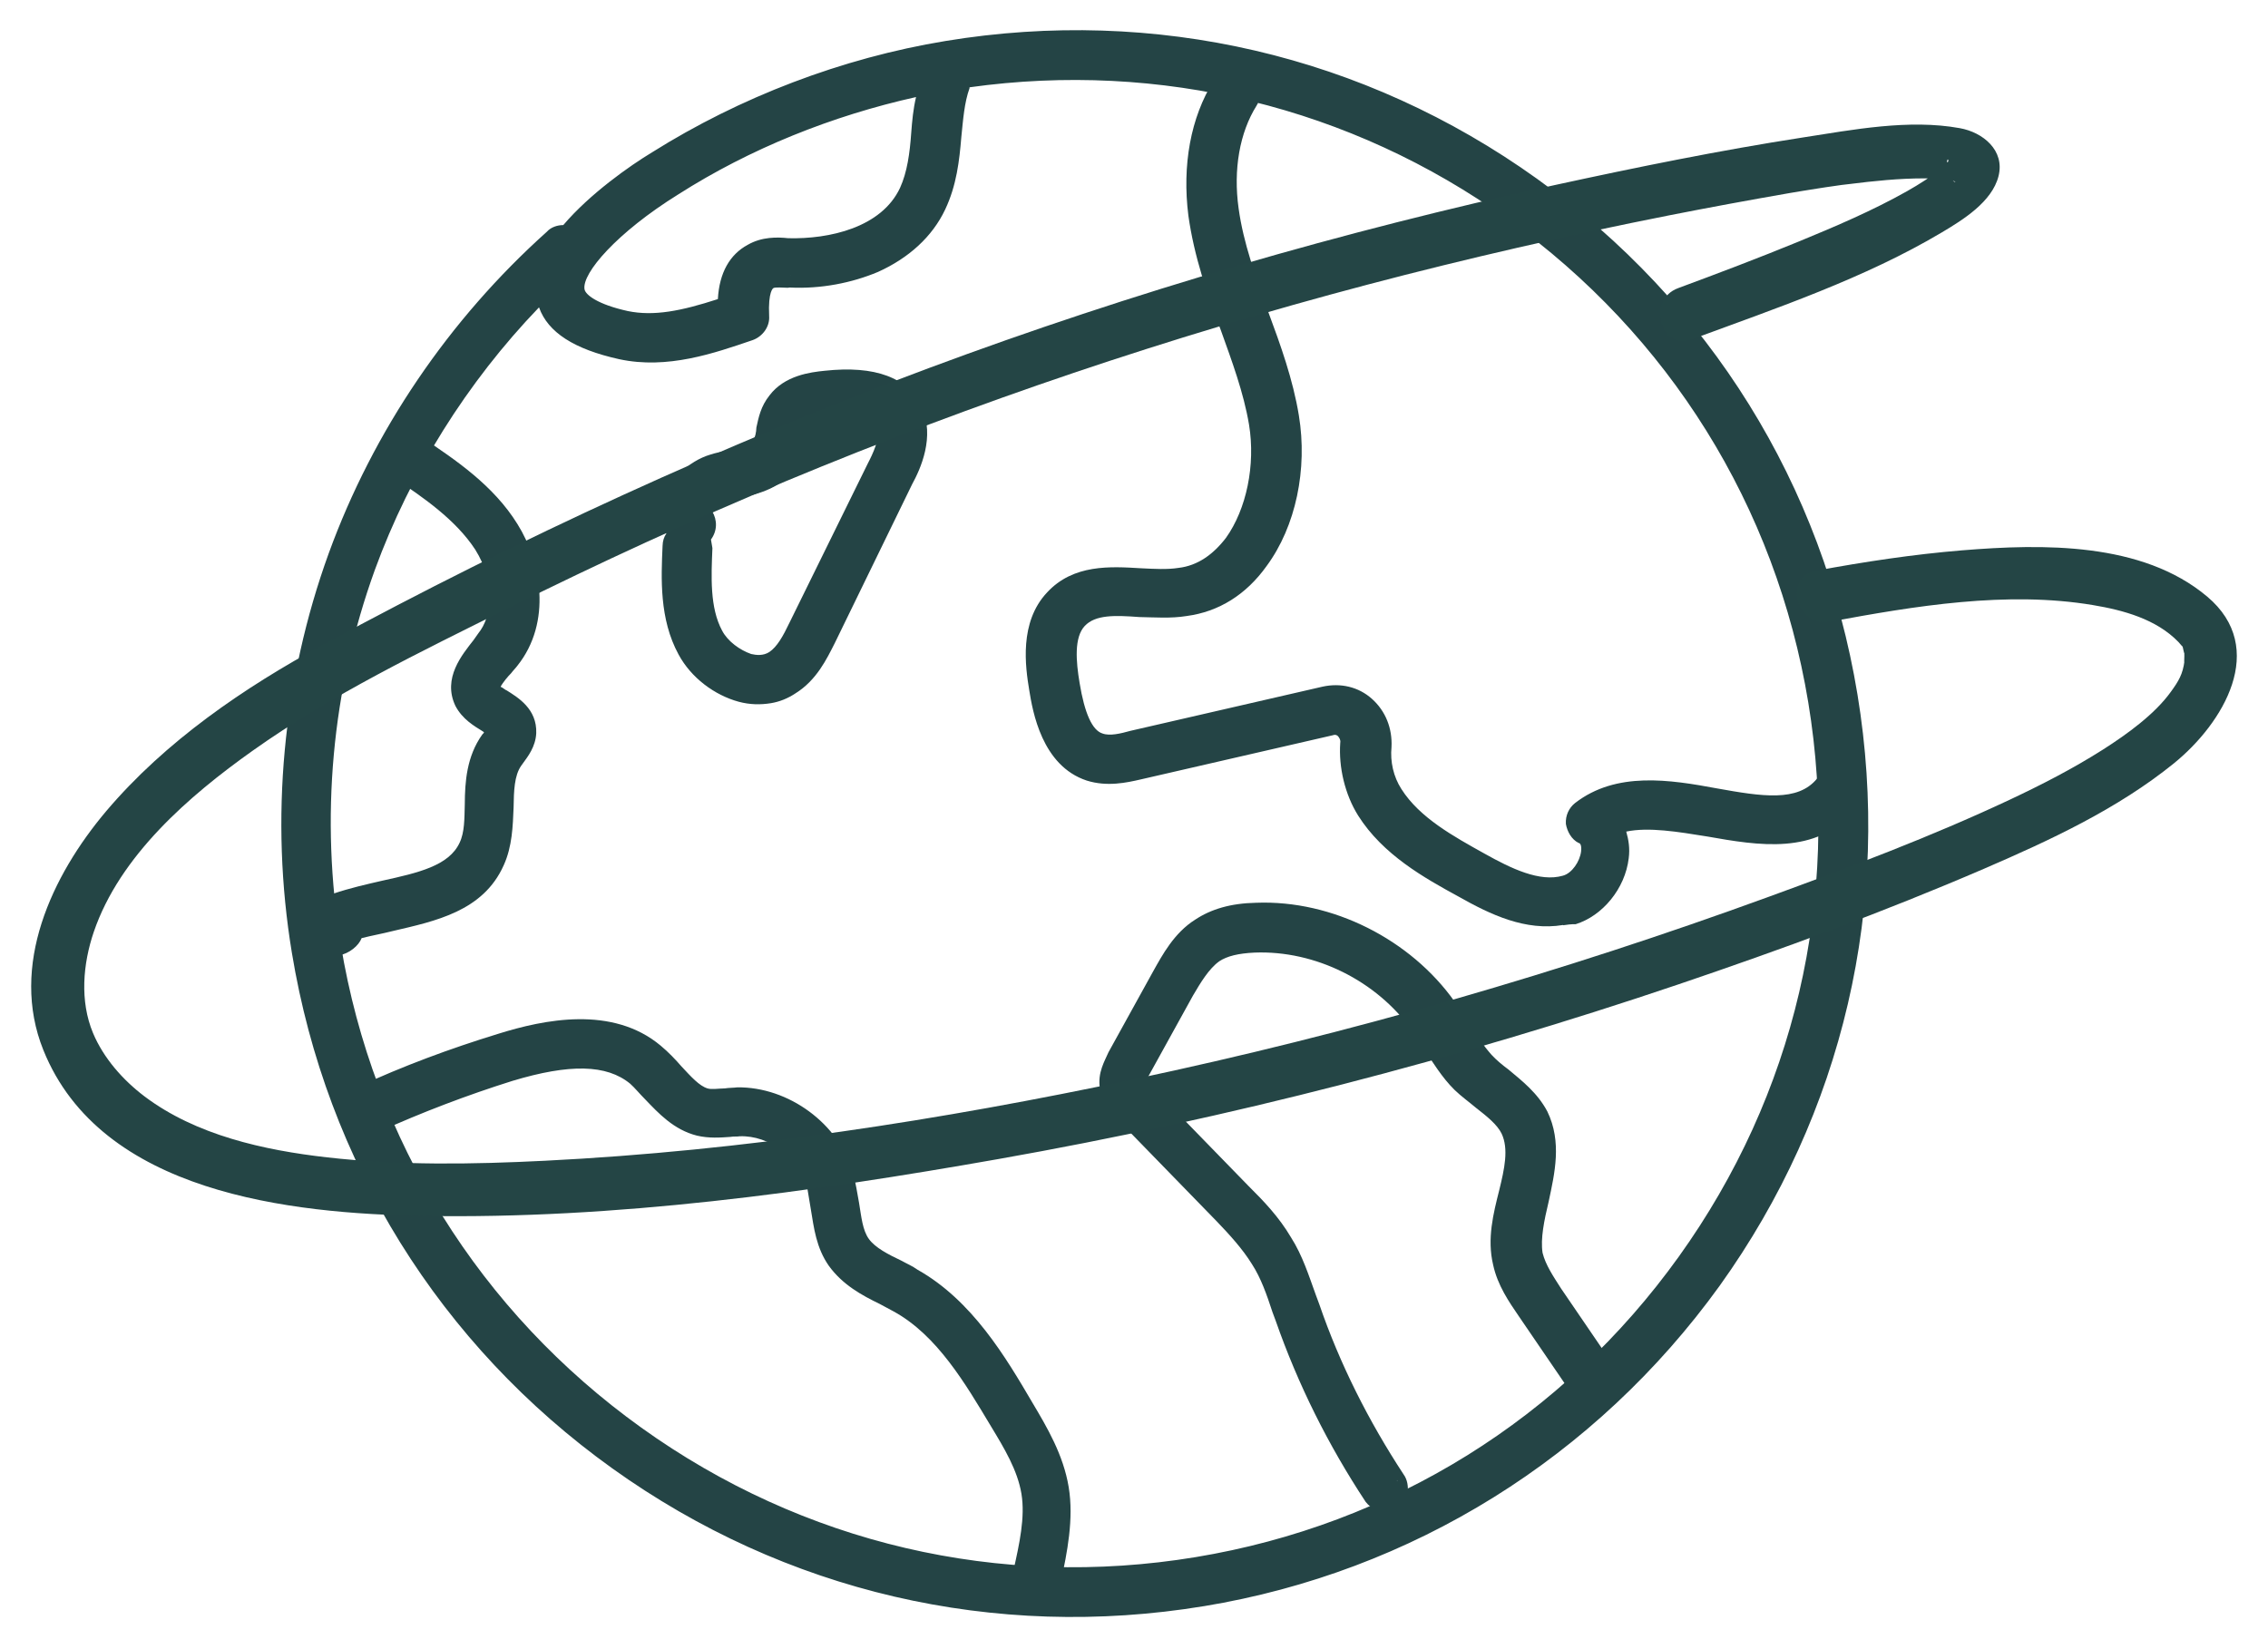
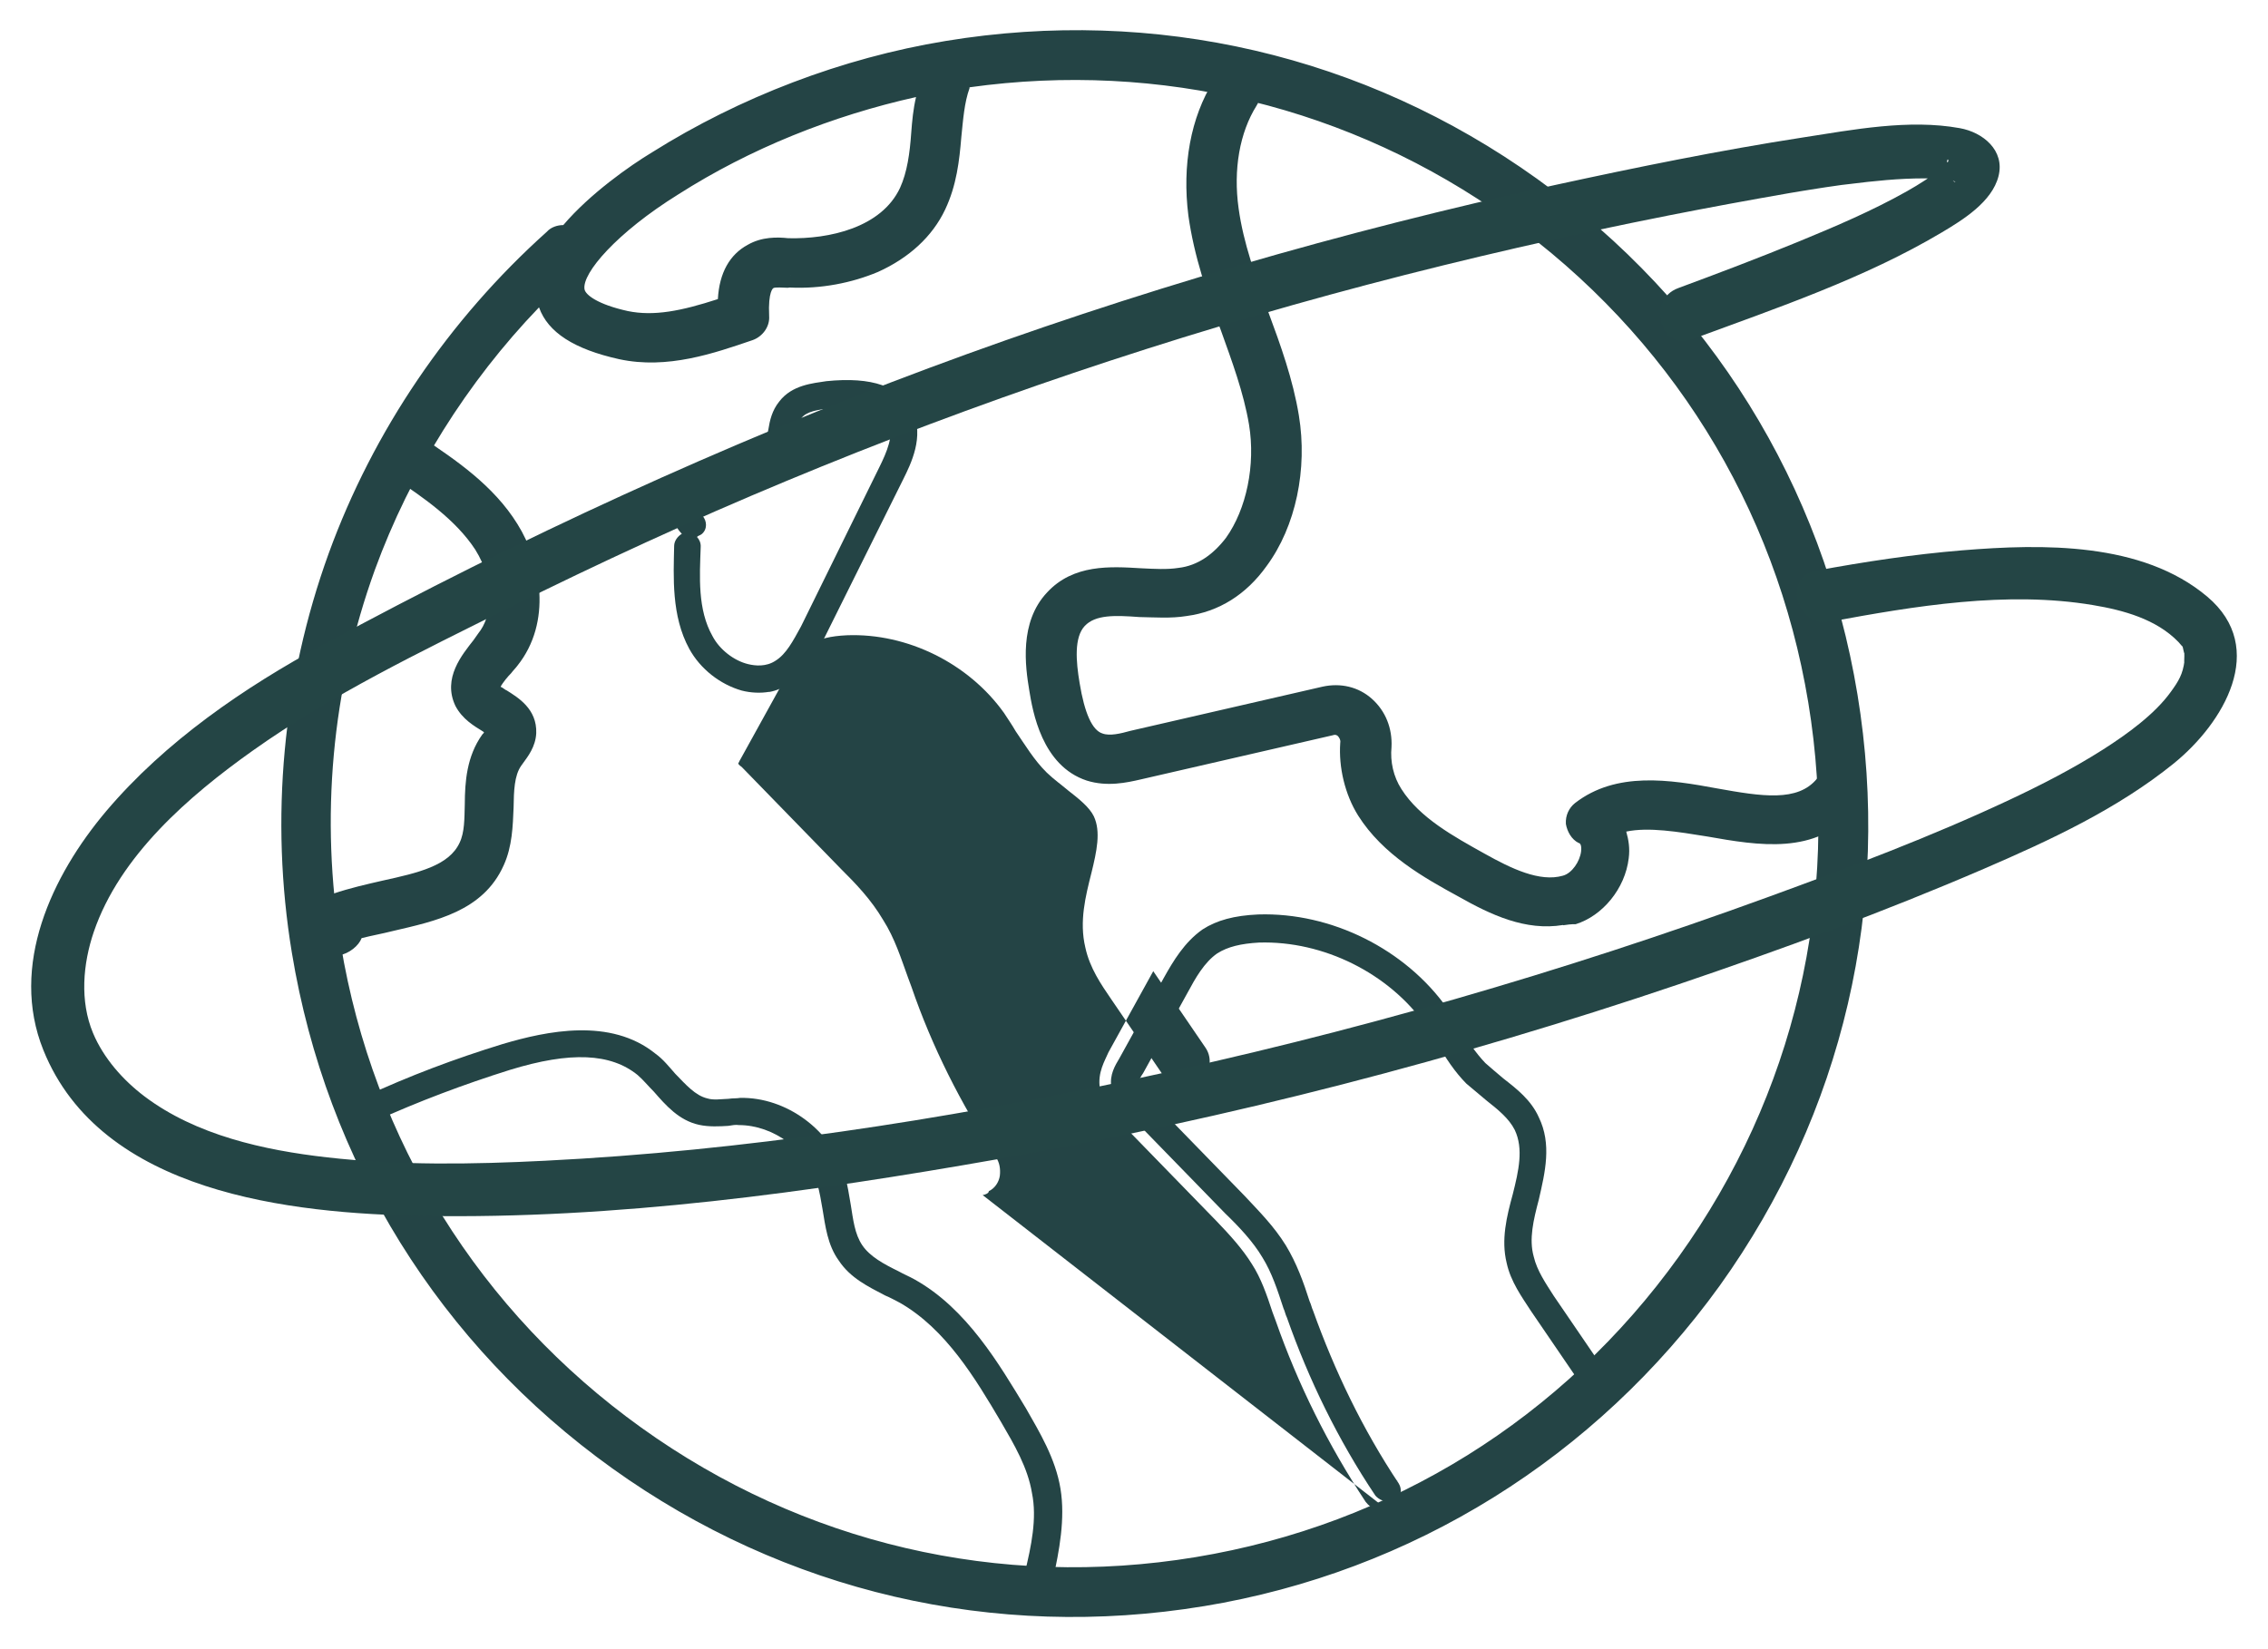
<svg xmlns="http://www.w3.org/2000/svg" id="Layer_1" viewBox="0 0 174.3 126.75">
  <defs>
    <style>      .cls-1 {        fill: #244445;      }      .cls-2 {        fill: #244545;      }    </style>
  </defs>
  <g>
    <g>
      <path class="cls-1" d="M92.37,122.59c-15.8,2.61-31.75-1.09-44.76-10.48-13-9.32-21.7-23.22-24.3-39.02-1.67-10.15-.73-20.65,2.76-30.23,3.37-9.34,9.14-17.74,16.53-24.39.33-.28.69-.34,1.09-.18,1.97-2.48,5.18-4.73,6.93-5.83,6.67-4.23,14.38-7.14,22.21-8.43,15.8-2.61,31.75,1.09,44.76,10.48,13,9.32,21.7,23.22,24.3,39.02s-1.09,31.75-10.48,44.76c-9.38,13.09-23.22,21.7-39.02,24.3ZM42.02,21.82c-6.22,6.09-11.01,13.58-13.98,21.74-3.38,9.27-4.32,19.4-2.71,29.18,2.52,15.29,10.83,28.66,23.43,37.75,12.58,9.02,27.98,12.58,43.28,10.06,15.29-2.52,28.66-10.83,37.75-23.43,9.02-12.58,12.58-27.98,10.06-43.28s-10.83-28.66-23.43-37.75c-12.41-8.9-27.53-12.51-42.62-10.17.02.14-.01.37-.06.53-.47,1.19-.55,2.55-.68,3.98-.16,1.74-.31,3.55-1.14,5.25-.88,1.86-2.57,3.4-4.79,4.36-1.87.83-4.12,1.2-6.37,1.12l-.14.02c-.6-.05-1.2-.03-1.61.19-.62.33-.84,1.25-.78,2.96,0,.45-.23.86-.65,1-2.82.99-6.33,2.24-9.74,1.46-3.4-.78-5.26-2.11-5.58-4.07-.28-.33-.25-.63-.23-.93ZM71.55,6.3c-7.07,1.39-13.92,4.08-19.93,7.83-3.92,2.43-7.93,6.07-7.59,8.18.22,1.3,2.34,2,4.04,2.39,2.47.56,4.96-.15,7.92-1.16.01-1.27.22-3.16,1.87-4.03.88-.52,1.86-.46,2.68-.44l.14-.02c3.22.14,7.59-.95,9.26-4.36.67-1.38.79-2.88.96-4.55.11-1.13.26-2.5.63-3.83Z" />
      <path class="cls-1" d="M92.51,123.46c-16.09,2.65-32.19-1.09-45.45-10.59-13.26-9.5-21.98-23.55-24.63-39.64-1.7-10.29-.7-20.95,2.83-30.69,3.43-9.43,9.24-17.98,16.77-24.73.31-.35.81-.51,1.26-.51,2.06-2.42,5.13-4.57,6.82-5.59,6.75-4.24,14.59-7.25,22.56-8.56,16.09-2.65,32.19,1.09,45.45,10.59,13.26,9.5,21.98,23.55,24.63,39.64s-1.09,32.19-10.59,45.45c-9.51,13.18-23.62,21.99-39.64,24.63ZM43.28,19.08c-7.49,6.52-13.1,14.89-16.43,24.08-3.42,9.5-4.4,19.79-2.76,29.79,2.57,15.58,11.09,29.29,23.92,38.49,12.83,9.2,28.55,12.86,44.13,10.29,15.58-2.57,29.29-11.09,38.49-23.92,9.2-12.83,12.86-28.55,10.29-44.13-2.57-15.58-11.09-29.29-23.92-38.49-12.83-9.2-28.55-12.86-44.13-10.29-7.76,1.28-15.32,4.16-21.86,8.3-1.68,1.1-4.82,3.25-6.74,5.65l-.36.51-.64-.27ZM92.17,121.43c-15.51,2.56-31.07-1.05-43.9-10.25-12.75-9.14-21.25-22.78-23.81-38.29-1.64-9.93-.73-20.21,2.71-29.63,3.03-8.24,7.95-15.9,14.23-22.08l1.67-1.62-.14,2.33c-.04.23,0,.45.04.66.25,1.52,1.93,2.66,4.95,3.35,3.25.73,6.55-.48,9.3-1.39.07-.01.13-.1.12-.17-.08-1.4.02-3.06,1.24-3.78.62-.33,1.37-.3,2.04-.26l.14.87v-.89c2.1.1,4.27-.33,6.01-1.06,2.02-.85,3.51-2.22,4.34-3.92.72-1.53.87-3.27,1.05-4.94.12-1.51.27-2.87.72-4.21l-.12-.72-.34,1.1c-.39,1.26-.48,2.54-.57,3.74-.16,1.74-.34,3.33-.99,4.85-1.83,3.8-6.55,4.95-10.07,4.86-.89,0-1.73-.09-2.4.32-.88.52-1.37,1.64-1.39,3.28l.02.59-.57.17c-2.82.99-5.59,1.74-8.44,1.17-2.86-.64-4.44-1.65-4.68-3.1-.57-3.48,6.55-8.15,7.96-9.06,6.07-3.83,13.07-6.55,20.21-7.95l1.44-.31-.06.08.79-.2c15.32-2.38,30.66,1.27,43.32,10.35,12.75,9.14,21.25,22.78,23.81,38.29,2.56,15.51-1.04,31.14-10.25,43.9-9.27,12.85-22.84,21.34-38.35,23.9ZM41.42,23.63c-5.53,5.75-9.89,12.72-12.61,20.17-3.32,9.18-4.22,19.09-2.62,28.8,2.49,15.08,10.69,28.24,23.1,37.14,12.41,8.9,27.51,12.44,42.59,9.95s28.24-10.69,37.14-23.1c8.9-12.41,12.44-27.51,9.95-42.59-2.49-15.08-10.69-28.24-23.1-37.14-12.07-8.65-26.73-12.19-41.36-10.15v.07c-.4,1.11-.49,2.39-.63,3.75-.15,1.81-.36,3.71-1.24,5.57-.99,2.1-2.81,3.74-5.16,4.8-2.02.85-4.4,1.32-6.8,1.2l-.14.02c-.37-.01-.98-.06-1.11.03,0,0-.41.22-.32,2.14.06.81-.49,1.57-1.26,1.85-2.96,1.01-6.55,2.27-10.26,1.47-3.48-.77-5.48-2.07-6.16-3.97ZM70.4,7.46c-6.46,1.44-12.75,3.96-18.27,7.48-4.73,2.94-7.41,6.06-7.21,7.29.07.43,1.01,1.17,3.33,1.68,2,.41,4.09,0,6.92-.92.11-2.03.92-3.43,2.29-4.17,1.09-.63,2.28-.6,3.12-.51,3.14.08,7.16-.81,8.59-3.87.55-1.21.75-2.66.86-4.24.07-.91.15-1.81.37-2.74Z" />
    </g>
    <g>
      <path class="cls-1" d="M59.1,53.18c-.65.11-1.4.08-2.1-.1-1.64-.47-3.17-1.64-4.03-3.21-1.38-2.53-1.21-5.53-1.16-7.92.01-.37.25-.71.59-.92h0c-.63-.64-.84-1.5-.61-2.36.3-1.32,1.67-2.51,3.08-2.97.35-.13.79-.2,1.15-.26,1.15-.26,2.22-.52,2.7-1.26.17-.33.25-.71.33-1.17.11-.69.28-1.46.84-2.15.98-1.28,2.6-1.4,3.61-1.56,3.51-.36,5.72.4,6.64,2.33.91,1.93-.15,4.05-.71,5.18l-6.09,12.25c-.56,1.13-1.27,2.67-2.7,3.5-.47.3-.95.53-1.53.63ZM53.57,41.28c.18.19.3.47.28.77-.08,2.25-.25,4.81.91,6.85.54,1.03,1.65,1.89,2.74,2.15.54.13,1.38.22,2.11-.27.81-.51,1.32-1.48,1.95-2.63l6.02-12.24c.56-1.13,1.15-2.5.71-3.39-.47-1.04-2.01-1.38-4.5-1.12-.88.07-1.82.23-2.19.73-.25.27-.33.72-.39,1.26-.13.54-.24,1.23-.59,1.81-.87,1.48-2.52,1.9-3.95,2.22-.36.06-.71.19-1.08.25-.71.19-1.49.92-1.68,1.54-.04.23-.02.3.07.43.36.39.4,1.05-.06,1.42-.13.1-.28.12-.34.2Z" />
-       <path class="cls-1" d="M59.25,54.05c-.8.13-1.62.12-2.48-.11-1.87-.51-3.66-1.85-4.62-3.63-1.49-2.73-1.34-5.88-1.23-8.36.01-.37.11-.69.29-.94-.42-.75-.49-1.63-.26-2.49.41-1.56,1.95-3.08,3.65-3.58.42-.14.79-.2,1.22-.28.86-.22,1.86-.46,2.09-.87.12-.17.21-.56.22-.93.17-.77.33-1.62,1.01-2.47,1.16-1.53,3.13-1.78,4.23-1.89,3.88-.42,6.41.51,7.46,2.79,1.05,2.28-.1,4.78-.73,5.93l-5.95,12.22c-.62,1.22-1.39,2.84-3.01,3.85-.6.4-1.23.65-1.89.76ZM52.84,41.85h0c-.27,2.43-.4,5.28.88,7.6.73,1.29,2.04,2.42,3.51,2.77,1.09.27,2.19.16,3-.35,1.15-.71,1.83-2.01,2.38-3.15l6.02-12.24c.51-.98,1.38-2.91.68-4.43-.7-1.52-2.67-2.17-5.73-1.81-.88.07-2.27.23-3.01,1.17-.36.51-.56,1.13-.68,1.75-.13.54-.21,1-.43,1.48-.64,1.07-1.93,1.36-3.23,1.65-.36.06-.71.19-1.15.26-1.14.34-2.24,1.34-2.44,2.34-.12.62-.04,1.12.4,1.5l.08.06.06-.08h.07c.06-.1.05-.17-.04-.23-.35-.31-.42-.75-.28-1.22.23-.86,1.26-1.85,2.26-2.09.35-.13.71-.19,1.08-.25,1.37-.3,2.73-.6,3.42-1.83.29-.49.35-1.03.49-1.57.12-.62.26-1.16.55-1.65.62-.77,1.7-.95,2.8-1.06,3-.35,4.72.19,5.41,1.64.59,1.32-.05,2.84-.66,4.13l-6.02,12.24c-.68,1.3-1.25,2.36-2.26,2.98s-2.07.56-2.78.31c-1.33-.38-2.61-1.36-3.33-2.58-1.19-2.26-1.11-4.95-.98-7.28l-.08-.06ZM54.64,41.48l.11.65c-.09,2.17-.21,4.58.75,6.35.43.82,1.36,1.49,2.23,1.79.39.09.92.15,1.39-.15.6-.4,1.06-1.22,1.56-2.27l6.02-12.24c.34-.65,1.01-2.03.68-2.64s-1.63-.85-3.61-.67c-.36.06-1.39.15-1.57.41-.12.17-.21.56-.23.86-.12.62-.29,1.39-.69,2.12-1.04,1.81-2.97,2.28-4.56,2.61-.36.06-.71.19-1,.24-.42.14-.81.51-.99.76.41.68.4,1.5-.09,2.17Z" />
    </g>
    <g>
      <path class="cls-1" d="M25.9,72.58l-.14.02c-.59.02-1.17-.33-1.35-.97-.23-.93.38-1.77,1.5-2.18,1.2-.42,2.49-.71,3.71-.98,2.8-.61,5.53-1.21,6.51-3.38.44-.97.47-2.09.5-3.28.03-1.64.11-3.37,1.2-4.89.06-.08.19-.18.24-.34.12-.17.38-.43.35-.58s-.52-.44-.77-.62c-.58-.35-1.33-.82-1.76-1.65-.79-1.66.39-3.04,1.34-4.09.12-.17.31-.35.44-.52,1.23-1.54,1.64-4.51-.19-7.49-1.59-2.42-4.2-4.22-6.54-5.77-.49-.29-.6-.94-.31-1.44s.94-.6,1.44-.31c2.51,1.67,5.36,3.58,7.16,6.41,1.71,2.7,2.48,6.89.06,9.82-.12.17-.31.35-.44.52-.69.78-1.25,1.47-1.03,1.88.12.28.53.51.94.74.75.47,1.82,1.11,1.82,2.45-.03.75-.45,1.34-.82,1.77-.06.08-.12.17-.18.25-.74.94-.74,2.28-.8,3.71-.07,1.35-.07,2.77-.66,4.13-1.42,3.14-4.73,3.83-7.88,4.58-1,.24-2.01.48-2.94.71.01.07.02.14-.04.23-.25.71-.77,1.17-1.35,1.27Z" />
      <path class="cls-1" d="M26.04,73.45l-.22.04c-1.03.09-1.96-.57-2.2-1.57-.37-1.35.45-2.68,2-3.23,1.27-.43,2.56-.72,3.78-1,2.73-.6,5.1-1.14,5.92-2.91.39-.81.37-1.85.4-2.97.01-1.71.14-3.67,1.35-5.36.06-.08.13-.1.12-.17l-.08-.06c-.66-.41-1.57-.93-2.11-1.96-1.02-2.14.54-3.96,1.4-5.07l.36-.51c1.05-1.29,1.37-3.87-.24-6.44-1.49-2.28-4.01-4.03-6.27-5.52-.42-.3-.71-.7-.8-1.21s-.01-.97.29-1.39c.61-.84,1.75-1.11,2.67-.51,2.59,1.73,5.52,3.7,7.36,6.68,1.82,2.9,2.66,7.53,0,10.87-.12.17-.31.35-.5.6-.19.18-.63.7-.8,1.03.16.05.34.24.49.29.83.53,2.32,1.4,2.25,3.28-.05,1.05-.67,1.82-.97,2.24l-.18.25c-.54.76-.57,1.96-.59,3.22-.06,1.42-.1,2.99-.76,4.44-1.58,3.54-5.25,4.29-8.55,5.06-.79.2-1.58.34-2.37.54-.21.56-.92,1.19-1.79,1.34ZM31.37,34.89q-.07.01-.06.08l.04.22c2.42,1.61,5.11,3.47,6.8,6.03,2.11,3.3,1.56,6.74.13,8.47-.12.17-.31.35-.44.52-1,1.13-1.73,2.15-1.19,3.17.24.56.89.9,1.4,1.26.66.41,1.24.76,1.21,1.44-.01.37-.19.63-.57,1.06l-.25.27c-.91,1.27-.96,2.76-.99,4.41-.01,1.27-.1,2.55-.59,3.67-1.14,2.57-4.16,3.22-7.1,3.93-1.22.28-2.44.55-3.56.96-.57.17-1.09.63-.93,1.12.04.22.2.34.42.3l.22.86-.14-.87c.22-.04.48-.23.53-.39l-.04-.66.63-.25c.99-.31,2.07-.56,3-.79,3.17-.67,6.1-1.38,7.3-4.03.56-1.13.57-2.4.57-3.74.05-1.5.09-3.07.94-4.25l.18-.25c.3-.42.62-.77.68-1.3.03-.75-.49-1.18-1.4-1.71-.58-.35-1.07-.64-1.3-1.13-.46-.97.35-1.92,1.18-2.8.19-.18.31-.35.44-.52,2.09-2.65,1.4-6.41-.12-8.84-1.7-2.62-4.46-4.48-6.89-6.09q-.02-.14-.1-.13Z" />
    </g>
    <g>
      <path class="cls-1" d="M79.93,122.11c-.14.02-.22.04-.37-.01-.54-.13-.93-.67-.8-1.21.49-2.02.95-4.18.55-6.12-.32-1.96-1.36-3.72-2.39-5.49-1.96-3.32-4.23-7.12-7.76-9.14-.33-.17-.74-.4-1.13-.56-1.3-.68-2.68-1.34-3.57-2.69-.87-1.2-1.03-2.66-1.25-3.96-.11-.65-.22-1.3-.4-1.94-.72-2.56-3.35-4.51-6.03-4.51-.23-.04-.52.01-.81.06-.66.04-1.47.09-2.25-.08-1.55-.34-2.56-1.51-3.47-2.55-.45-.45-.82-.91-1.25-1.28-2.06-1.67-5.14-1.83-9.82-.39-3.54,1.11-7.04,2.43-10.37,3.94-.48.23-1.11.03-1.35-.52-.23-.48-.03-1.11.52-1.35,3.46-1.61,7.03-2.95,10.65-4.06,3.41-1.01,8.3-2.04,11.74.74.59.42,1.06,1.02,1.52,1.54.81.83,1.54,1.68,2.47,1.9.47.15,1.05.05,1.64.03.29-.05.59-.02.88-.07,3.56-.07,7.04,2.49,8.06,5.97.19.71.32,1.51.44,2.23.19,1.16.3,2.26.89,3.13.59.87,1.65,1.44,2.79,2,.41.23.81.39,1.22.62,4.02,2.24,6.51,6.52,8.56,9.9,1.05,1.84,2.28,3.87,2.66,6.19s-.1,4.78-.57,6.94c-.23.41-.63.7-.99.76Z" />
-       <path class="cls-1" d="M80.07,122.98c-.22.04-.45,0-.75-.03-1-.21-1.69-1.21-1.42-2.3.43-1.93.9-4.02.6-5.83s-1.32-3.5-2.35-5.2c-1.95-3.25-4.13-6.99-7.48-8.82-.33-.17-.74-.4-1.06-.57-1.38-.67-2.85-1.47-3.91-2.93-.98-1.4-1.15-2.94-1.38-4.31l-.3-1.81c-.66-2.2-2.88-3.92-5.17-3.84-.22.04-.45,0-.74.05-.74.05-1.62.12-2.55-.1-1.79-.45-2.97-1.74-3.96-2.77-.45-.45-.82-.91-1.17-1.22-1.81-1.49-4.65-1.54-9.04-.22-3.47,1.09-6.97,2.42-10.3,3.93-.97.46-2.08.04-2.53-.92-.46-.97-.04-2.08.92-2.53,3.46-1.61,7.11-2.96,10.79-4.09,3.54-1.11,8.8-2.2,12.51.91.6.5,1.15,1.08,1.6,1.6.72.77,1.36,1.49,1.99,1.68.31.1.82.01,1.34,0,.29-.05.66-.04.95-.08,3.94-.05,7.83,2.8,8.9,6.57.2.79.32,1.51.46,2.31.18,1.09.27,2.11.76,2.78s1.46,1.17,2.51,1.67c.41.23.81.39,1.23.69,4.19,2.36,6.76,6.7,8.83,10.23,1.13,1.9,2.37,4,2.78,6.47s-.13,5.08-.59,7.24c-.1.76-.75,1.32-1.48,1.43ZM42.26,80.6c3.19-.53,5.57-.1,7.29,1.33.52.44.96.88,1.42,1.4.9.97,1.74,1.95,3.05,2.25.63.19,1.28.09,1.94.05.29-.05.59-.02.81-.06,3.04-.06,6.01,2.14,6.87,5.12.19.71.31,1.44.41,2.02.22,1.3.35,2.55,1.12,3.61.78,1.14,2,1.75,3.22,2.37.41.23.81.39,1.15.63,3.78,2.13,6.05,6,8.11,9.46,1.05,1.84,2.17,3.66,2.51,5.76s-.1,4.34-.57,6.5c.01.07.02.14.11.21h.07c.07-.02.14-.04.13-.11.47-2.09.99-4.41.63-6.58s-1.5-4.14-2.54-5.91c-1.96-3.32-4.42-7.39-8.21-9.59-.41-.23-.81-.39-1.15-.63-1.22-.62-2.44-1.24-3.12-2.24s-.89-2.24-1.02-3.48c-.12-.72-.24-1.45-.42-2.09-.88-3.06-4.01-5.37-7.21-5.36-.3-.02-.59.02-.81.06-.66.04-1.26.06-1.87-.06-1.16-.26-2.06-1.22-2.89-2.2-.46-.52-.9-.97-1.42-1.4-3.1-2.54-7.7-1.56-10.89-.59-3.61,1.12-7.12,2.44-10.57,4.05-.07.01-.13.1-.04.23.01.07.17.12.23.04,3.4-1.53,6.96-2.93,10.51-3.97.98-.38,2.05-.64,3.14-.82Z" />
    </g>
    <g>
      <path class="cls-1" d="M106.74,115.38c-.36.06-.76-.1-1.04-.42-2.87-4.29-5.12-8.91-6.8-13.69-.11-.21-.16-.5-.26-.7-.46-1.41-.9-2.75-1.61-3.9-.72-1.22-1.81-2.38-2.87-3.4l-7.62-7.83c-.36-.39-.99-1.03-1.13-1.9-.16-.94.32-1.69.61-2.18l3.44-6.23c.69-1.23,1.56-2.71,2.96-3.69,1.08-.7,2.43-1.07,4.28-1.15,5.63-.18,11.31,2.68,14.52,7.21.39.53.69,1,1,1.55.61,1.02,1.2,1.89,1.93,2.66.43.38.87.75,1.39,1.19,1.03.8,2.13,1.66,2.72,2.98,1.01,2.07.48,4.24,0,6.33-.41,1.56-.77,3.03-.39,4.38.25,1.08.94,2.08,1.54,3.02l4.02,5.89c.3.47.18,1.09-.28,1.46-.47.3-1.09.18-1.46-.28l-4.02-5.89c-.7-1.08-1.57-2.27-1.88-3.71-.44-1.79,0-3.57.47-5.29.45-1.79.84-3.49.15-4.94-.45-.89-1.3-1.57-2.16-2.25-.52-.44-1.04-.87-1.56-1.31-.89-.9-1.59-1.97-2.22-3.06-.3-.47-.6-.94-.9-1.41-2.82-4-7.85-6.52-12.81-6.37-1.4.08-2.4.32-3.21.83-1,.69-1.69,1.92-2.26,2.98l-3.44,6.23c-.18.25-.41.66-.38.88s.31.54.57.73l7.62,7.83c1.08,1.16,2.24,2.31,3.16,3.8.82,1.35,1.36,2.83,1.83,4.31.11.21.16.5.26.7,1.66,4.64,3.81,9.12,6.58,13.28.3.47.18,1.09-.29,1.39-.24-.11-.37-.01-.45,0Z" />
-       <path class="cls-1" d="M106.88,116.25c-.72.12-1.45-.21-1.92-.8-2.88-4.36-5.21-9.04-6.91-13.9l-.26-.7c-.44-1.34-.88-2.61-1.58-3.69-.71-1.15-1.71-2.25-2.7-3.28l-7.62-7.83c-.45-.45-1.17-1.22-1.36-2.38-.2-1.23.39-2.15.66-2.79l3.44-6.23c.69-1.23,1.6-2.94,3.22-3.96,1.21-.8,2.7-1.26,4.7-1.3,5.85-.22,11.85,2.81,15.25,7.61.39.53.69,1,1,1.55.6.94,1.19,1.81,1.83,2.53.36.39.8.76,1.3,1.13,1.04.87,2.23,1.79,2.99,3.23,1.13,2.34.56,4.75.1,6.91-.35,1.47-.64,2.86-.47,3.95.23.93.82,1.8,1.42,2.74l4.02,5.89c.59.87.33,2.03-.54,2.62-.4.29-.91.37-1.44.31-.46-.07-.95-.36-1.24-.76l-4.02-5.89c-.78-1.14-1.66-2.41-2-3.99-.48-2.01.02-3.95.47-5.74.4-1.63.74-3.17.18-4.35-.34-.69-1.11-1.31-1.97-1.98-.52-.44-1.11-.86-1.64-1.37-.98-.96-1.7-2.18-2.39-3.18-.31-.54-.6-.94-.9-1.41-2.71-3.8-7.42-6.15-12.08-5.97-1.26.06-2.11.27-2.72.67-.8.58-1.44,1.65-2.02,2.64l-3.44,6.23c-.06.08-.11.24-.17.33.1.13.18.19.27.25l7.62,7.83c1.16,1.15,2.33,2.37,3.25,3.93.9,1.41,1.38,2.97,1.92,4.45l.26.7c1.57,4.58,3.79,8.98,6.48,13.08.29.4.37.91.31,1.44-.07.46-.36.95-.85,1.18.02.14-.25.27-.47.3ZM95.22,71.27c-.94.16-1.72.43-2.38.91-1.28.81-2.01,2.27-2.65,3.34l-3.44,6.23c-.29.49-.57,1.06-.47,1.64s.54,1.03.9,1.41l7.62,7.83c1.07,1.09,2.16,2.25,2.96,3.53.73,1.29,1.25,2.62,1.71,4.04l.26.7c1.68,4.79,3.92,9.33,6.7,13.56l.16.05h.07s.77-.74.77-.74l-.74.49c-2.77-4.16-5.01-8.7-6.69-13.49l-.26-.7c-.46-1.41-.99-2.82-1.72-4.11-.82-1.35-1.98-2.5-3.05-3.59l-7.62-7.83c-.36-.39-.72-.77-.8-1.21-.08-.51.15-.92.43-1.48l3.44-6.23c.63-1.15,1.38-2.46,2.59-3.26.87-.59,2.08-.94,3.64-.97,5.18-.18,10.53,2.43,13.54,6.7.3.47.6.94.9,1.41.61,1.02,1.3,2.02,2.12,2.93.45.45.96.88,1.47,1.25.94.74,1.89,1.55,2.44,2.58.79,1.66.37,3.59-.06,5.52-.4,1.63-.79,3.33-.46,4.91.29,1.29,1.07,2.43,1.76,3.43l4.02,5.89c.01.07.16.05.23.04s.12-.17.04-.23l-4.02-5.89c-.69-1-1.46-2.07-1.73-3.29-.32-1.51,0-3.13.41-4.76.49-2.02.91-3.95.09-5.75-.55-1.1-1.51-1.91-2.52-2.64-.52-.44-1.03-.8-1.47-1.25-.81-.83-1.41-1.78-2.1-2.78-.31-.54-.61-1.02-.99-1.47-3.1-4.33-8.45-7.02-13.79-6.88-.45,0-.88.07-1.32.14Z" />
+       <path class="cls-1" d="M106.88,116.25c-.72.12-1.45-.21-1.92-.8-2.88-4.36-5.21-9.04-6.91-13.9l-.26-.7c-.44-1.34-.88-2.61-1.58-3.69-.71-1.15-1.71-2.25-2.7-3.28l-7.62-7.83c-.45-.45-1.17-1.22-1.36-2.38-.2-1.23.39-2.15.66-2.79l3.44-6.23l4.02,5.89c.59.87.33,2.03-.54,2.62-.4.29-.91.37-1.44.31-.46-.07-.95-.36-1.24-.76l-4.02-5.89c-.78-1.14-1.66-2.41-2-3.99-.48-2.01.02-3.95.47-5.74.4-1.63.74-3.17.18-4.35-.34-.69-1.11-1.31-1.97-1.98-.52-.44-1.11-.86-1.64-1.37-.98-.96-1.7-2.18-2.39-3.18-.31-.54-.6-.94-.9-1.41-2.71-3.8-7.42-6.15-12.08-5.97-1.26.06-2.11.27-2.72.67-.8.58-1.44,1.65-2.02,2.64l-3.44,6.23c-.06.08-.11.24-.17.33.1.13.18.19.27.25l7.62,7.83c1.16,1.15,2.33,2.37,3.25,3.93.9,1.41,1.38,2.97,1.92,4.45l.26.7c1.57,4.58,3.79,8.98,6.48,13.08.29.4.37.91.31,1.44-.07.46-.36.95-.85,1.18.02.14-.25.27-.47.3ZM95.22,71.27c-.94.16-1.72.43-2.38.91-1.28.81-2.01,2.27-2.65,3.34l-3.44,6.23c-.29.49-.57,1.06-.47,1.64s.54,1.03.9,1.41l7.62,7.83c1.07,1.09,2.16,2.25,2.96,3.53.73,1.29,1.25,2.62,1.71,4.04l.26.7c1.68,4.79,3.92,9.33,6.7,13.56l.16.05h.07s.77-.74.77-.74l-.74.49c-2.77-4.16-5.01-8.7-6.69-13.49l-.26-.7c-.46-1.41-.99-2.82-1.72-4.11-.82-1.35-1.98-2.5-3.05-3.59l-7.62-7.83c-.36-.39-.72-.77-.8-1.21-.08-.51.15-.92.43-1.48l3.44-6.23c.63-1.15,1.38-2.46,2.59-3.26.87-.59,2.08-.94,3.64-.97,5.18-.18,10.53,2.43,13.54,6.7.3.47.6.94.9,1.41.61,1.02,1.3,2.02,2.12,2.93.45.45.96.88,1.47,1.25.94.74,1.89,1.55,2.44,2.58.79,1.66.37,3.59-.06,5.52-.4,1.63-.79,3.33-.46,4.91.29,1.29,1.07,2.43,1.76,3.43l4.02,5.89c.01.07.16.05.23.04s.12-.17.04-.23l-4.02-5.89c-.69-1-1.46-2.07-1.73-3.29-.32-1.51,0-3.13.41-4.76.49-2.02.91-3.95.09-5.75-.55-1.1-1.51-1.91-2.52-2.64-.52-.44-1.03-.8-1.47-1.25-.81-.83-1.41-1.78-2.1-2.78-.31-.54-.61-1.02-.99-1.47-3.1-4.33-8.45-7.02-13.79-6.88-.45,0-.88.07-1.32.14Z" />
    </g>
    <g>
      <path class="cls-1" d="M119.99,70.23c-2.61.43-5.12-.79-7.5-2.11-2.53-1.37-5.65-3.09-7.47-5.99-.92-1.49-1.37-3.35-1.21-5.09.07-.46-.16-.94-.51-1.26-.18-.19-.59-.42-1.17-.33l-14.78,3.4c-1.08.25-2.37.54-3.7.16-2.98-.92-3.54-4.78-3.78-6.23-.27-1.67-.72-4.8,1.11-6.81,1.71-1.84,4.25-1.74,6.51-1.6,1.12.04,2.1.1,3.06.02,1.67-.27,3.08-1.18,4.17-2.7,1.77-2.38,2.5-6.07,1.96-9.33-.42-2.54-1.34-4.99-2.2-7.45-.97-2.74-2.04-5.62-2.46-8.6-.45-3.65.16-7.17,1.8-9.83.29-.49.94-.6,1.44-.31s.6.94.31,1.44c-1.42,2.24-1.95,5.31-1.5,8.51.38,2.77,1.33,5.36,2.32,8.18.94,2.53,1.88,5.05,2.33,7.81.63,3.84-.23,8.08-2.3,10.88-1.46,1.95-3.35,3.16-5.52,3.52-1.16.19-2.37.09-3.49.05-2.03-.11-3.83-.19-4.9.96-1.14,1.23-.87,3.27-.58,5.08.6,3.62,1.61,4.35,2.4,4.59s1.71.01,2.57-.2l14.78-3.4c1.08-.25,2.16.02,3.03.77.87.75,1.28,1.87,1.15,2.94-.09,1.28.22,2.72.92,3.79,1.52,2.43,4.29,3.91,6.67,5.23,2.21,1.2,4.56,2.37,6.69,1.73,1.14-.34,1.9-1.58,2.03-2.57.06-.53.03-1.2-.63-1.53-.33-.17-.52-.44-.51-.81-.06-.36.11-.69.38-.88,2.9-2.27,6.58-1.61,10.19-.94,3.6.6,6.66,1.13,8.54-1.04.38-.43,1.04-.47,1.47-.09.43.38.47,1.04.09,1.47-2.61,3.11-6.61,2.36-10.44,1.72-2.84-.5-5.52-.95-7.6-.01.41.68.63,1.53.48,2.45-.2,1.97-1.68,3.78-3.46,4.29-.22.04-.43.07-.72.12Z" />
      <path class="cls-1" d="M120.13,71.1c-2.9.48-5.57-.79-8.03-2.18-2.62-1.43-5.82-3.21-7.73-6.24-1.01-1.62-1.5-3.7-1.37-5.58.04-.23-.06-.36-.16-.5-.18-.19-.39-.09-.39-.09l-14.78,3.4c-1.08.25-2.59.58-4.15.09-3.46-1.14-4.16-5.34-4.42-6.94-.3-1.81-.79-5.23,1.37-7.52,2.02-2.19,4.88-2,7.21-1.86,1.05.05,2.03.11,2.9-.03,1.46-.17,2.66-1.03,3.64-2.31,1.57-2.2,2.28-5.59,1.77-8.7-.41-2.46-1.33-4.92-2.16-7.24-1.06-2.8-2.06-5.69-2.5-8.82-.49-3.87.17-7.55,1.94-10.37.23-.41.7-.71,1.2-.87.51-.08,1.04-.02,1.45.21.9.52,1.18,1.74.65,2.57-1.3,2.07-1.8,4.91-1.38,7.9.37,2.69,1.31,5.22,2.28,7.96.94,2.53,1.9,5.2,2.35,7.95.68,4.13-.23,8.53-2.48,11.58-1.57,2.2-3.67,3.51-6.14,3.84-1.23.2-2.44.1-3.64.08-1.88-.14-3.38-.19-4.2.69s-.67,2.72-.39,4.38c.38,2.32.97,3.64,1.76,3.88.56.21,1.41,0,2.13-.2l14.78-3.4c1.37-.3,2.75,0,3.8.94s1.57,2.27,1.5,3.7c-.11,1.13.15,2.28.76,3.23,1.41,2.22,4.03,3.65,6.4,4.97,2.05,1.15,4.24,2.2,6.01,1.69.71-.19,1.31-1.11,1.4-1.87.06-.53-.11-.65-.18-.64-.57-.28-.89-.9-.99-1.47-.04-.66.24-1.23.7-1.6,3.17-2.46,7.3-1.8,10.91-1.13,3.45.62,6.21,1.06,7.69-.75.69-.78,1.86-.9,2.65-.21.78.69.9,1.86.21,2.65-2.93,3.46-7.37,2.7-11.28,2.01-2.29-.37-4.52-.74-6.24-.38.18.64.29,1.29.19,2.05-.28,2.35-2.02,4.43-4.08,5.07-.37-.01-.66.04-.95.08ZM102.09,54.72c.65-.11,1.28.09,1.8.52.53.51.87,1.2.77,1.96-.11,1.58.24,3.24,1.04,4.52,1.71,2.7,4.74,4.36,7.12,5.68,2.45,1.31,5.04,2.59,7.6,1.87,1.43-.38,2.66-1.93,2.83-3.59.11-.69-.08-1.4-.38-1.87l-.52-.88.91-.37c2.3-.97,5.12-.55,8.04.01,3.75.65,7.35,1.24,9.66-1.45.06-.08.05-.16-.04-.22s-.16-.05-.22.04c-2.18,2.59-5.63,1.97-9.39,1.32-3.6-.6-6.98-1.23-9.54.83l.04.22c.82.46,1.18,1.29,1.06,2.36-.16,1.29-1.09,2.86-2.65,3.34-2.42.7-4.93-.53-7.38-1.84-2.53-1.37-5.39-2.91-7.02-5.54-.81-1.28-1.14-2.86-1.01-4.3.09-.83-.27-1.67-.89-2.24s-1.46-.73-2.25-.52l-14.78,3.4c-.93.23-2.08.49-3.03.13-1.57-.49-2.52-2.19-2.95-5.25-.33-2.03-.57-4.37.82-5.87,1.32-1.48,3.43-1.31,5.61-1.22,1.12.04,2.26.15,3.27-.02,1.97-.25,3.72-1.36,4.99-3.13,1.95-2.63,2.79-6.56,2.18-10.26-.43-2.61-1.37-5.13-2.29-7.59-1.06-2.8-2.02-5.47-2.34-8.32-.42-3.43.18-6.58,1.63-9.05.06-.08.05-.16-.04-.22l-.22.04c-1.53,2.49-2.1,5.78-1.68,9.21.41,2.91,1.39,5.73,2.35,8.4.93,2.45,1.79,4.99,2.29,7.59.59,3.55-.27,7.41-2.07,10.02-1.28,1.7-2.89,2.78-4.79,3.02-1.01.17-2.07.12-3.2,0-2.17-.09-4.36-.25-5.81,1.33-1.58,1.68-1.18,4.59-.93,6.11.22,1.3.7,4.72,3.22,5.5,1.1.34,2.25.08,3.25-.16l14.78-3.4c.06-.08.13-.1.13-.1Z" />
    </g>
  </g>
  <path class="cls-2" d="M130.06,26.07c6.45-2.38,13.25-4.68,19.18-8.21,1.61-.96,3.85-2.34,4.35-4.32s-1.19-3.37-2.98-3.69c-3.91-.71-8.21.12-12.08.72-6.38.99-12.72,2.28-19.02,3.65-16.34,3.56-32.44,8.23-48.12,14.07s-31.5,13.1-46.49,21.23c-6.15,3.33-12.19,7.46-16.74,12.83-4.18,4.95-7.44,11.87-4.83,18.36,4.43,11.01,18.98,12.57,29.19,12.75,14.79.26,29.69-1.81,44.21-4.37,17.71-3.13,35.17-7.65,52.21-13.41,7.94-2.69,15.85-5.59,23.55-8.91,5.09-2.2,10.23-4.58,14.57-8.09,3.8-3.08,7.28-8.85,2.57-12.82-5.01-4.22-12.68-4.06-18.82-3.56-3.78.31-7.53.88-11.26,1.57-2.57.48-1.48,4.39,1.08,3.92,6.51-1.21,13.61-2.39,20.22-1.28,2.34.39,4.87,1.08,6.57,2.84.19.2.45.59.22.09.09.19.14.41.18.62.07.31.04-.04.05.38,0,.1-.03.7.01.37-.13,1.01-.44,1.53-1.05,2.37-1.24,1.72-3.34,3.24-5.22,4.44-2.3,1.46-4.73,2.71-7.2,3.87-6.03,2.83-12.28,5.18-18.53,7.46-15.88,5.79-32.17,10.5-48.71,14-14.89,3.15-30.06,5.51-45.28,6.27-5.58.28-11.2.37-16.76-.26-4.84-.55-10.07-1.7-14.03-4.69-1.65-1.25-3.14-2.93-3.95-4.86-1.03-2.46-.78-5.33.06-7.79,2-5.85,7.32-10.45,12.21-13.92,6.08-4.32,12.91-7.6,19.57-10.92,7.05-3.51,14.2-6.8,21.47-9.82,14.51-6.04,29.43-11.07,44.63-15.08,7.66-2.02,15.38-3.78,23.15-5.32,3.09-.61,6.19-1.18,9.29-1.72.72-.12,1.43-.24,2.15-.35.42-.07.85-.13,1.27-.19.62-.09.53-.08,1.15-.15,1.91-.24,3.84-.44,5.77-.44.39,0,.78,0,1.17.03.16.01.32.03.49.04.24.02-.16-.02-.17-.03.11.02.23.03.34.06.12.03.25.07.37.09.33.06.21.17-.03-.03.28.23-.05-.02-.11-.12.12.2-.35-.78-.29-.52-.04-.16-.01-.83-.02-.69.03-.6.24-.06,0-.06-.04,0,.25-.25-.02.02-.17.16-.33.33-.5.49-.68.6-1.62,1.18-2.53,1.7-2.66,1.5-5.5,2.71-8.32,3.87-3.07,1.26-6.18,2.44-9.29,3.59-2.43.9-1.38,4.83,1.08,3.92h0Z" />
</svg>